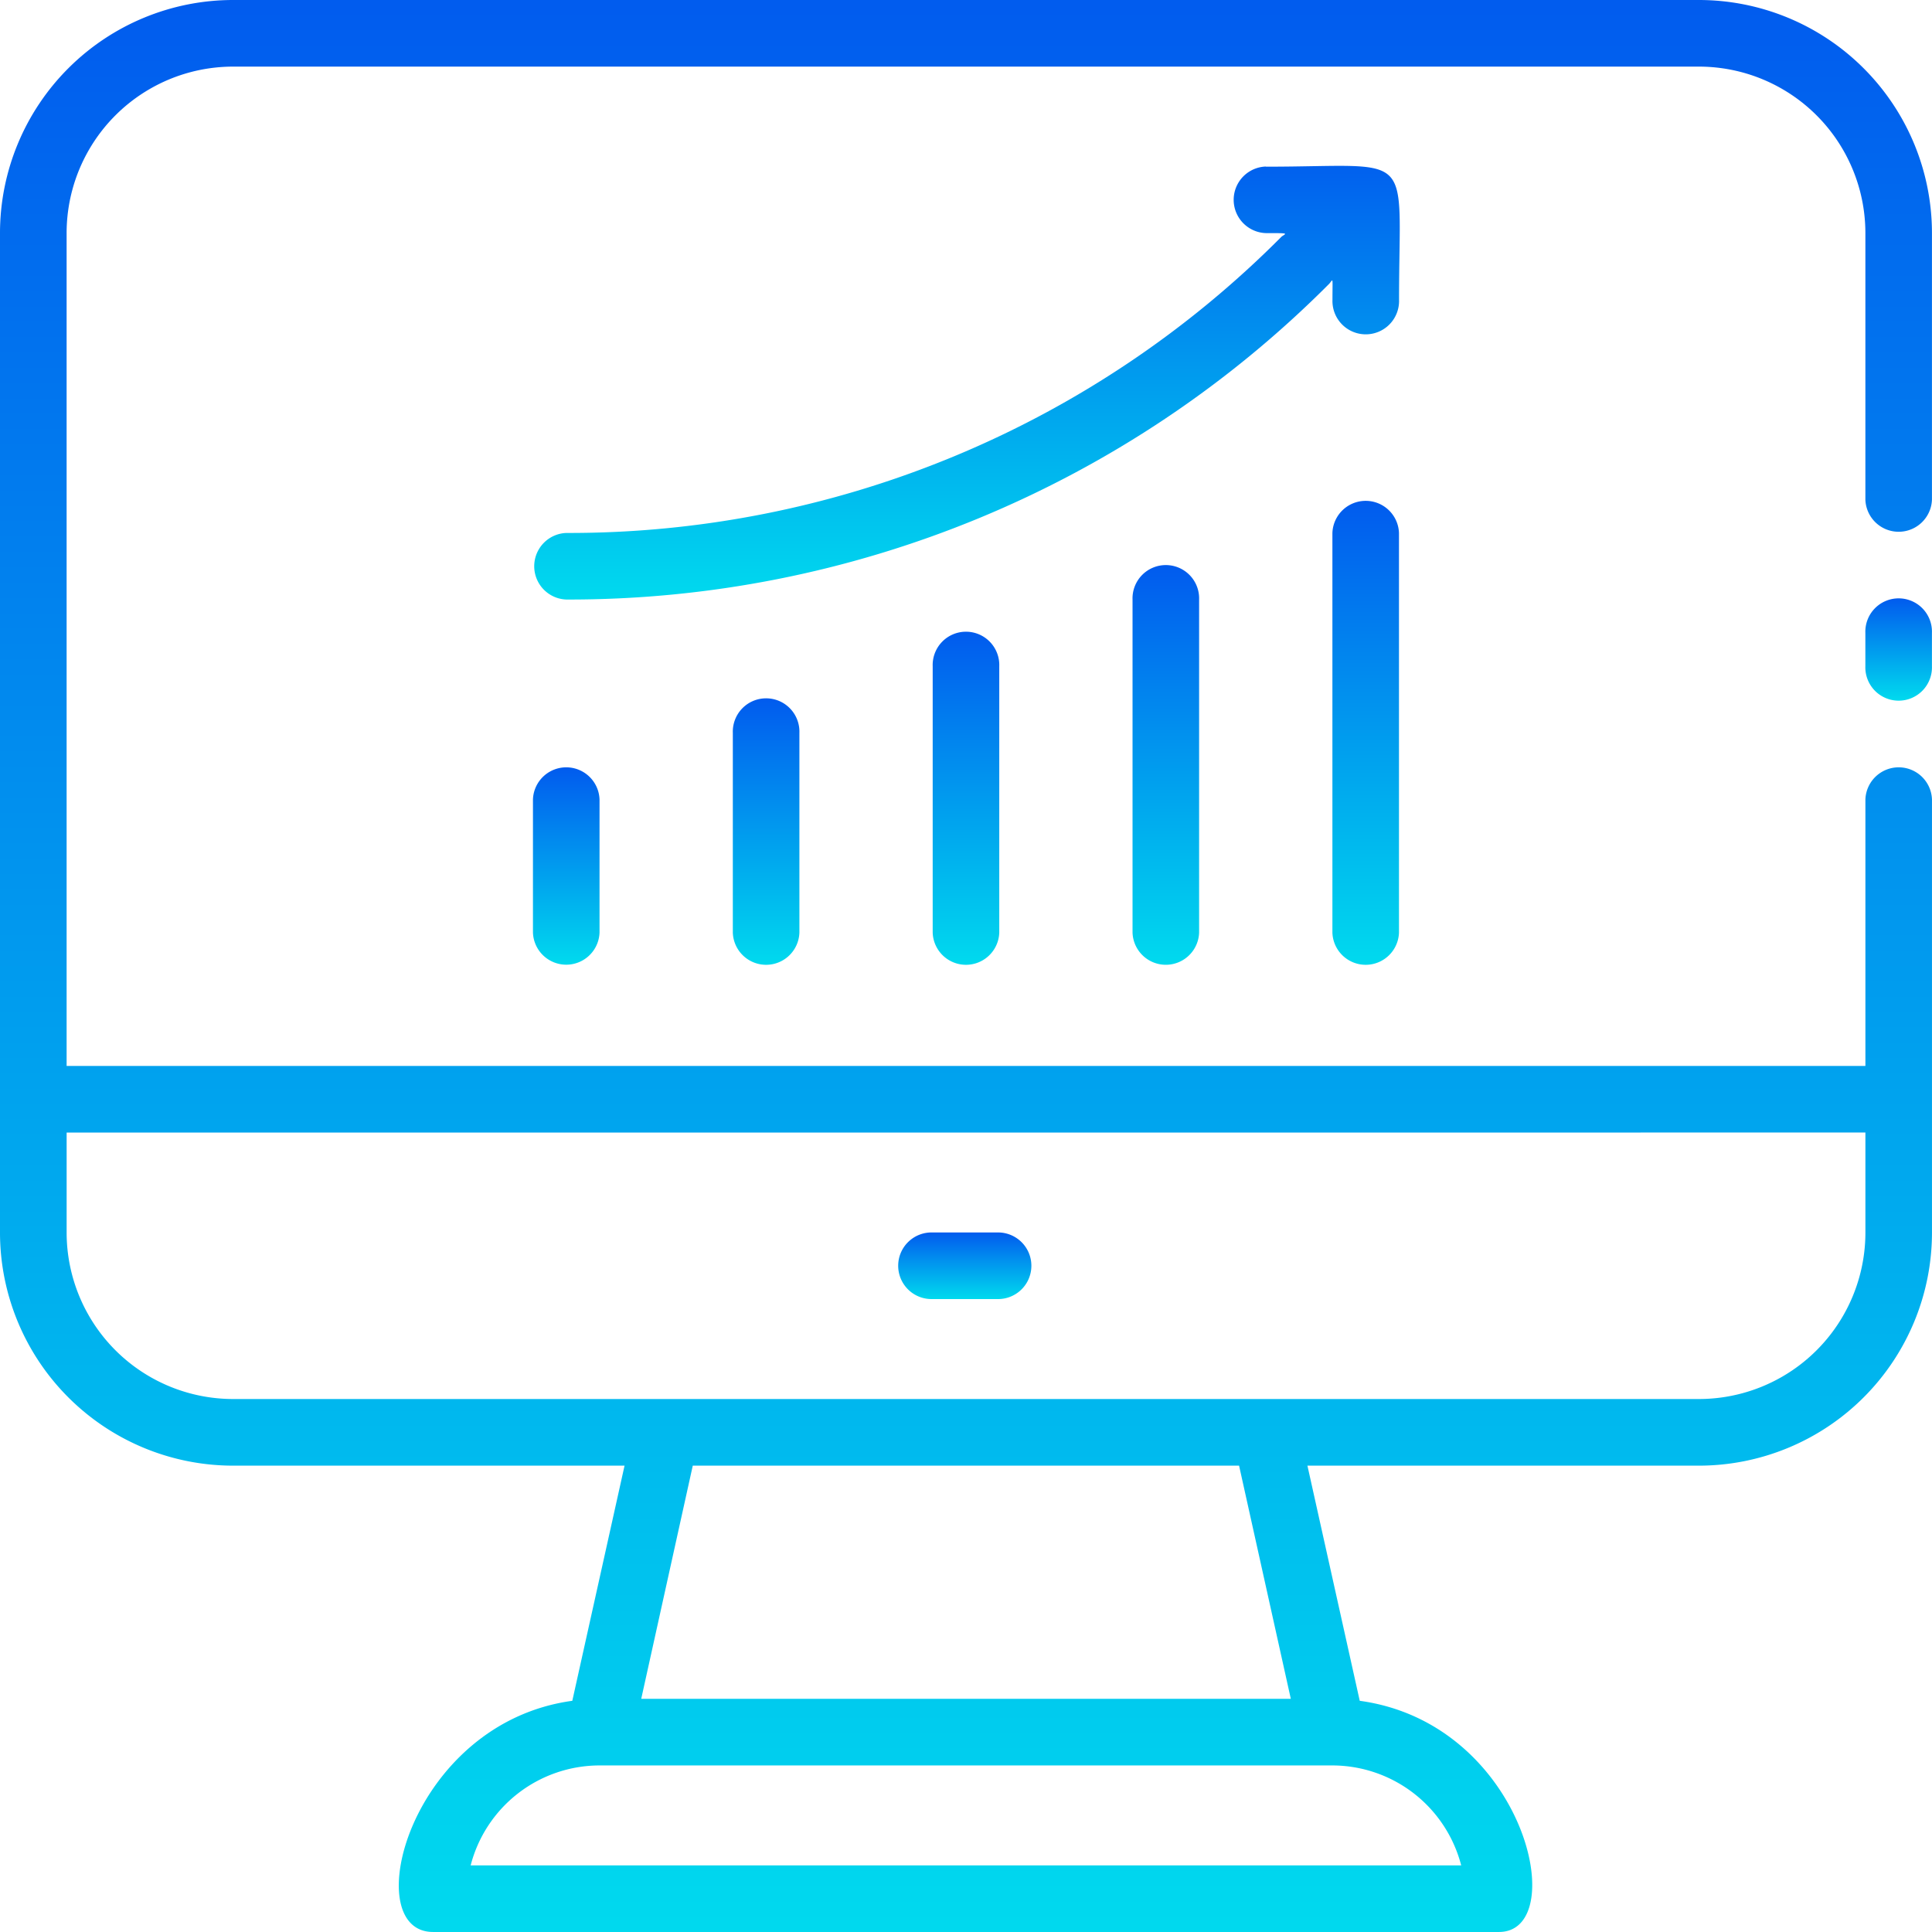
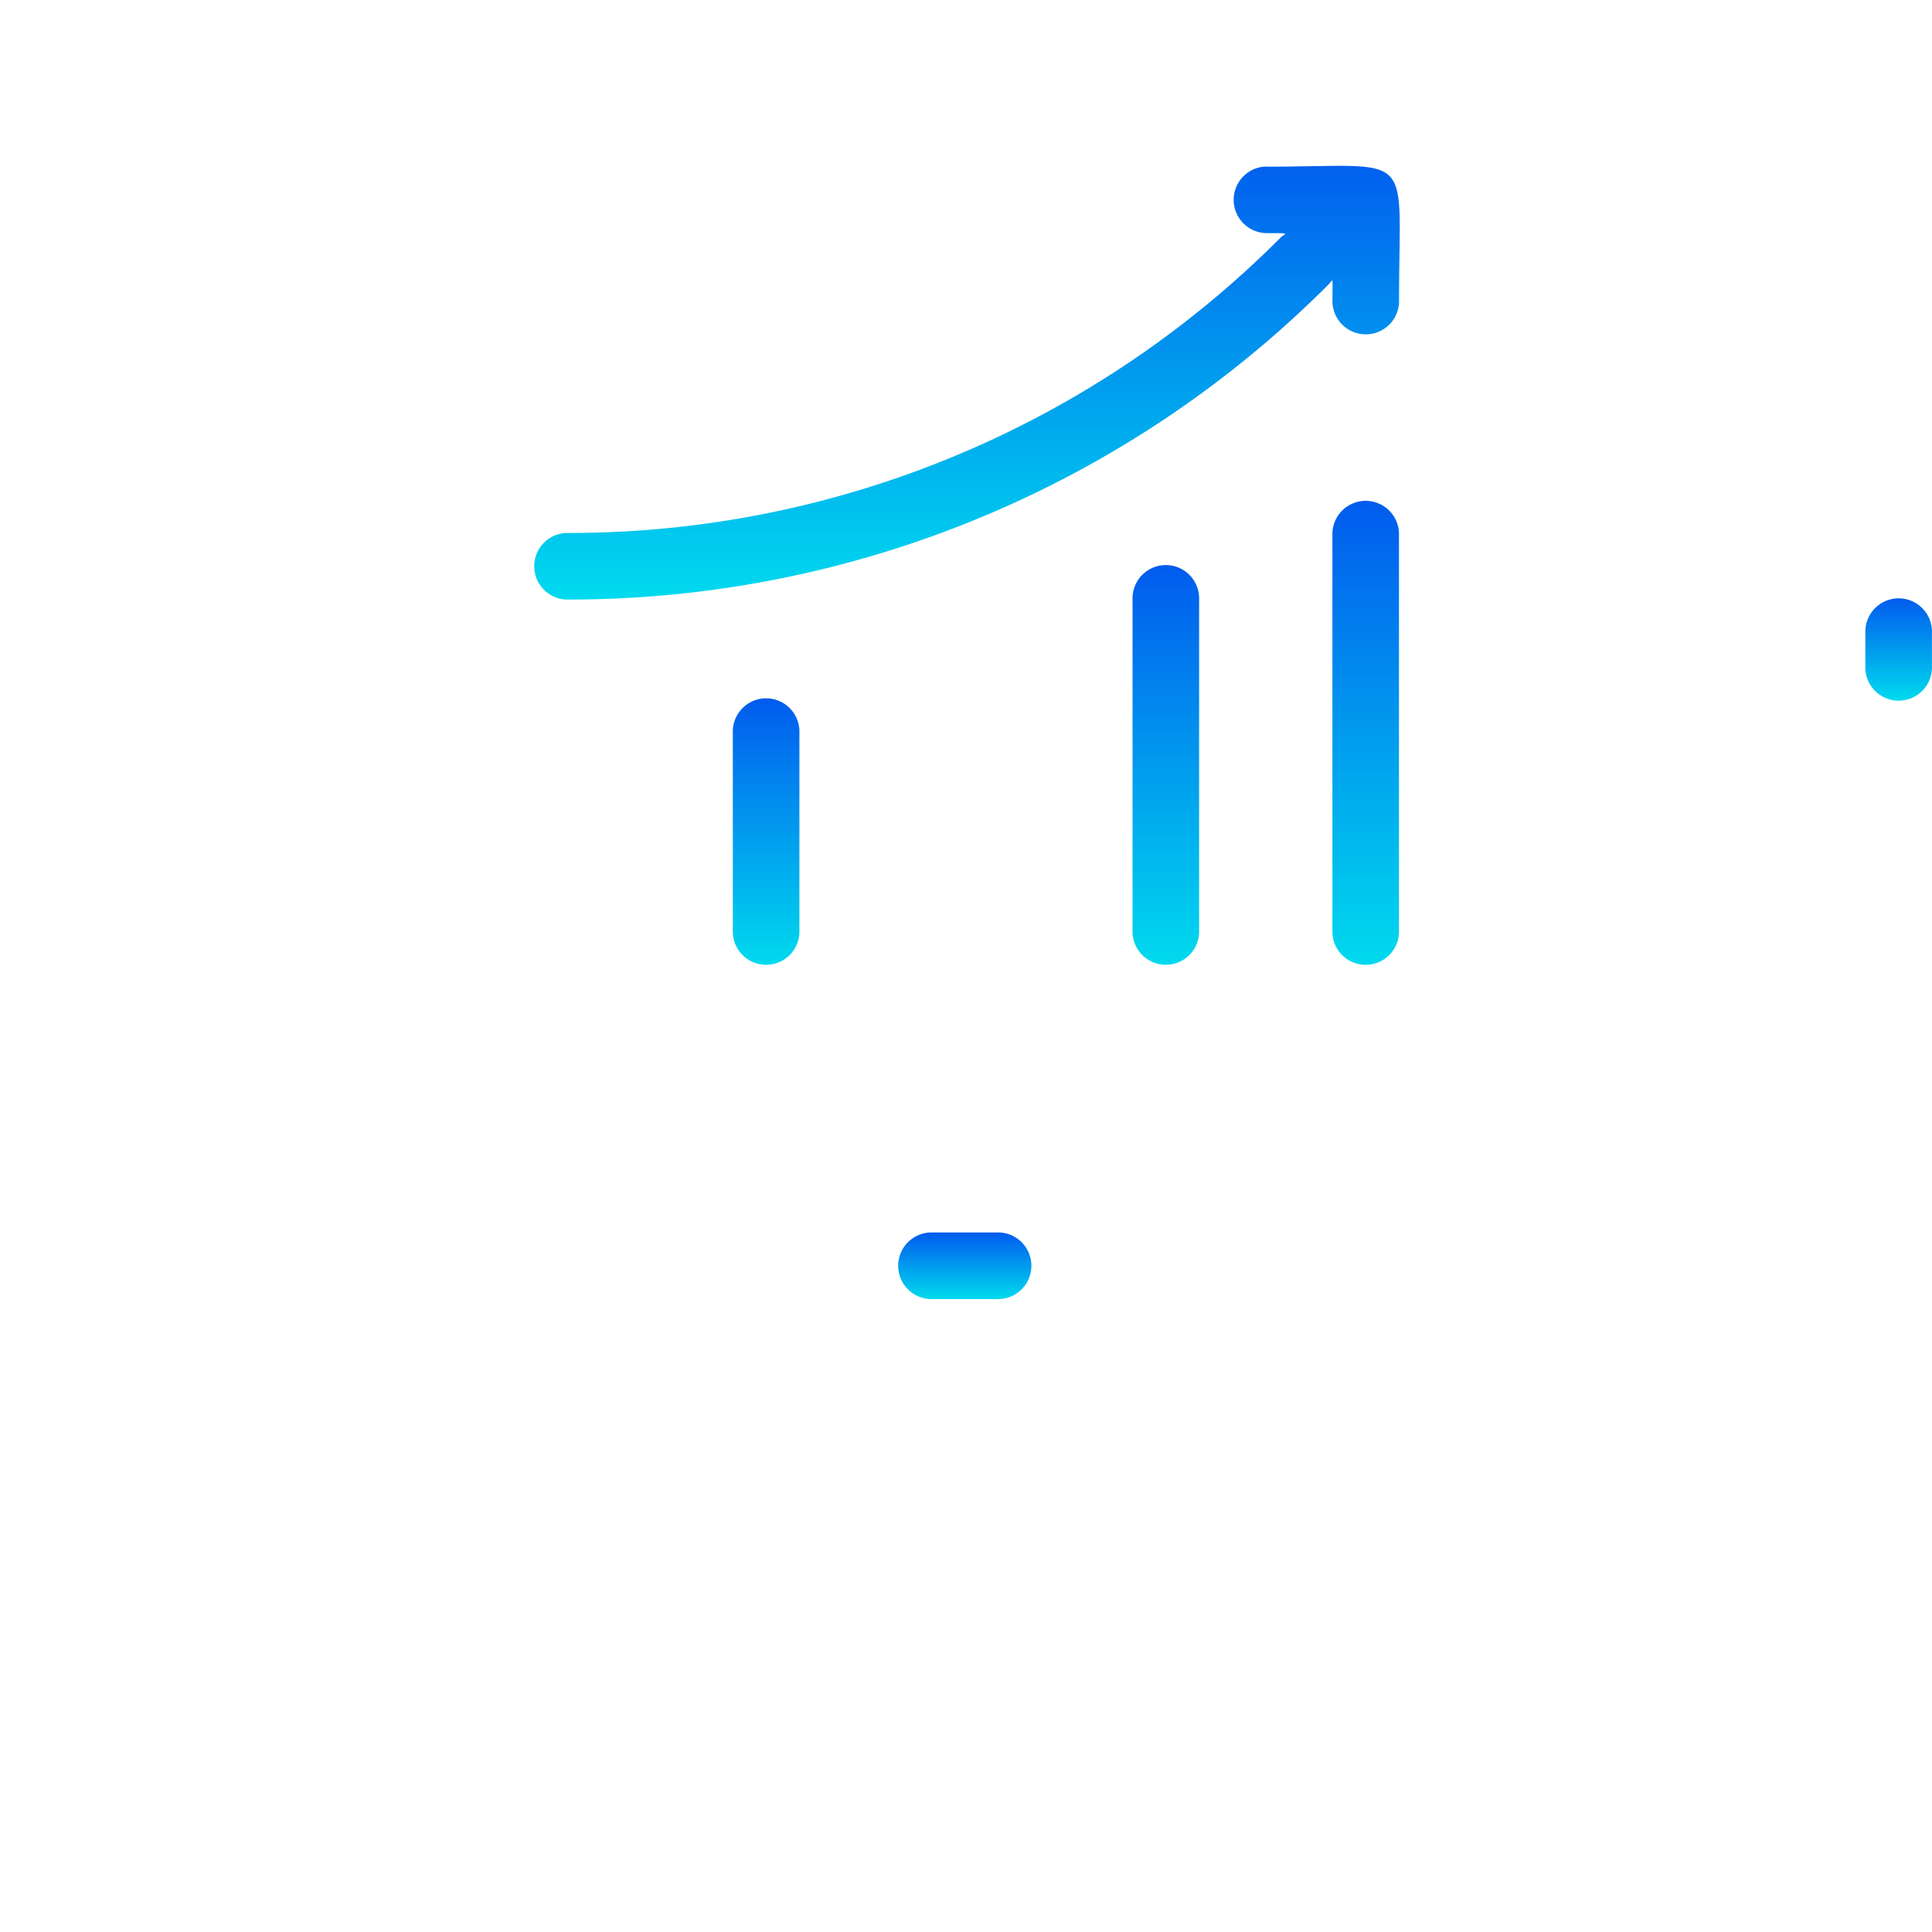
<svg xmlns="http://www.w3.org/2000/svg" width="89.966" height="89.966" viewBox="0 0 89.966 89.966">
  <defs>
    <linearGradient id="linear-gradient" x1="0.5" x2="0.5" y2="1" gradientUnits="objectBoundingBox">
      <stop offset="0" stop-color="#015bee" />
      <stop offset="1" stop-color="#00daee" />
    </linearGradient>
  </defs>
  <g id="noun-profits-3190667" transform="translate(-96.25 -26.25)">
    <path id="Path_15805" data-name="Path 15805" d="M586.25,185.3v1.551a1.551,1.551,0,1,0,3.1,0V185.3a1.551,1.551,0,1,0-3.1,0Z" transform="translate(-403.137 -129.58)" fill="url(#linear-gradient)" />
-     <path id="Path_15806" data-name="Path 15806" d="M175.358,26.25h-68.25A10.859,10.859,0,0,0,96.25,37.108V83.642A10.859,10.859,0,0,0,107.108,94.5h18.225L122.9,105.45c-7.6,1.039-10.02,10.765-6.484,10.765h49.636c3.381,0,1.226-9.71-6.484-10.765L157.132,94.5h18.225a10.859,10.859,0,0,0,10.858-10.858V63.477a1.551,1.551,0,0,0-3.1,0V75.886H99.352V37.108a7.754,7.754,0,0,1,7.756-7.756h68.25a7.754,7.754,0,0,1,7.756,7.756V49.517a1.551,1.551,0,0,0,3.1,0V37.108A10.859,10.859,0,0,0,175.357,26.25ZM164.3,113.113H118.167a6.205,6.205,0,0,1,6-4.653h34.125a6.205,6.205,0,0,1,6,4.653Zm-7.942-7.756H126.11l2.4-10.858h25.439Zm26.757-26.369v4.653a7.754,7.754,0,0,1-7.756,7.756h-68.25a7.754,7.754,0,0,1-7.756-7.756V78.989Z" fill="url(#linear-gradient)" />
    <path id="Path_15807" data-name="Path 15807" d="M334.051,353.1h3.1a1.551,1.551,0,0,0,0-3.1h-3.1a1.551,1.551,0,1,0,0,3.1Z" transform="translate(-194.369 -266.358)" fill="url(#linear-gradient)" />
-     <path id="Path_15808" data-name="Path 15808" d="M341.25,194.051V206.46a1.551,1.551,0,0,0,3.1,0V194.051a1.551,1.551,0,1,0-3.1,0Z" transform="translate(-201.568 -136.778)" fill="url(#linear-gradient)" />
    <path id="Path_15809" data-name="Path 15809" d="M393.75,176.551v15.511a1.551,1.551,0,0,0,3.1,0V176.551a1.551,1.551,0,1,0-3.1,0Z" transform="translate(-244.762 -122.381)" fill="url(#linear-gradient)" />
    <path id="Path_15810" data-name="Path 15810" d="M446.25,159.051v18.614a1.551,1.551,0,0,0,3.1,0V159.051a1.551,1.551,0,0,0-3.1,0Z" transform="translate(-287.955 -107.983)" fill="url(#linear-gradient)" />
    <path id="Path_15811" data-name="Path 15811" d="M288.75,211.551v9.307a1.551,1.551,0,0,0,3.1,0v-9.307a1.551,1.551,0,1,0-3.1,0Z" transform="translate(-158.375 -151.176)" fill="url(#linear-gradient)" />
-     <path id="Path_15812" data-name="Path 15812" d="M236.25,229.051v6.2a1.551,1.551,0,0,0,3.1,0v-6.2a1.551,1.551,0,0,0-3.1,0Z" transform="translate(-115.182 -165.574)" fill="url(#linear-gradient)" />
    <path id="Path_15813" data-name="Path 15813" d="M270.371,69.822a1.551,1.551,0,0,0,0,3.1c1.086,0,.977,0,.744.155A46.762,46.762,0,0,1,237.8,86.885a1.551,1.551,0,0,0,0,3.1,49.951,49.951,0,0,0,35.521-14.7c.2-.217.155-.388.155.744a1.551,1.551,0,1,0,3.1,0c0-7.12.868-6.2-6.2-6.2Z" transform="translate(-115.178 -35.817)" fill="url(#linear-gradient)" />
  </g>
</svg>